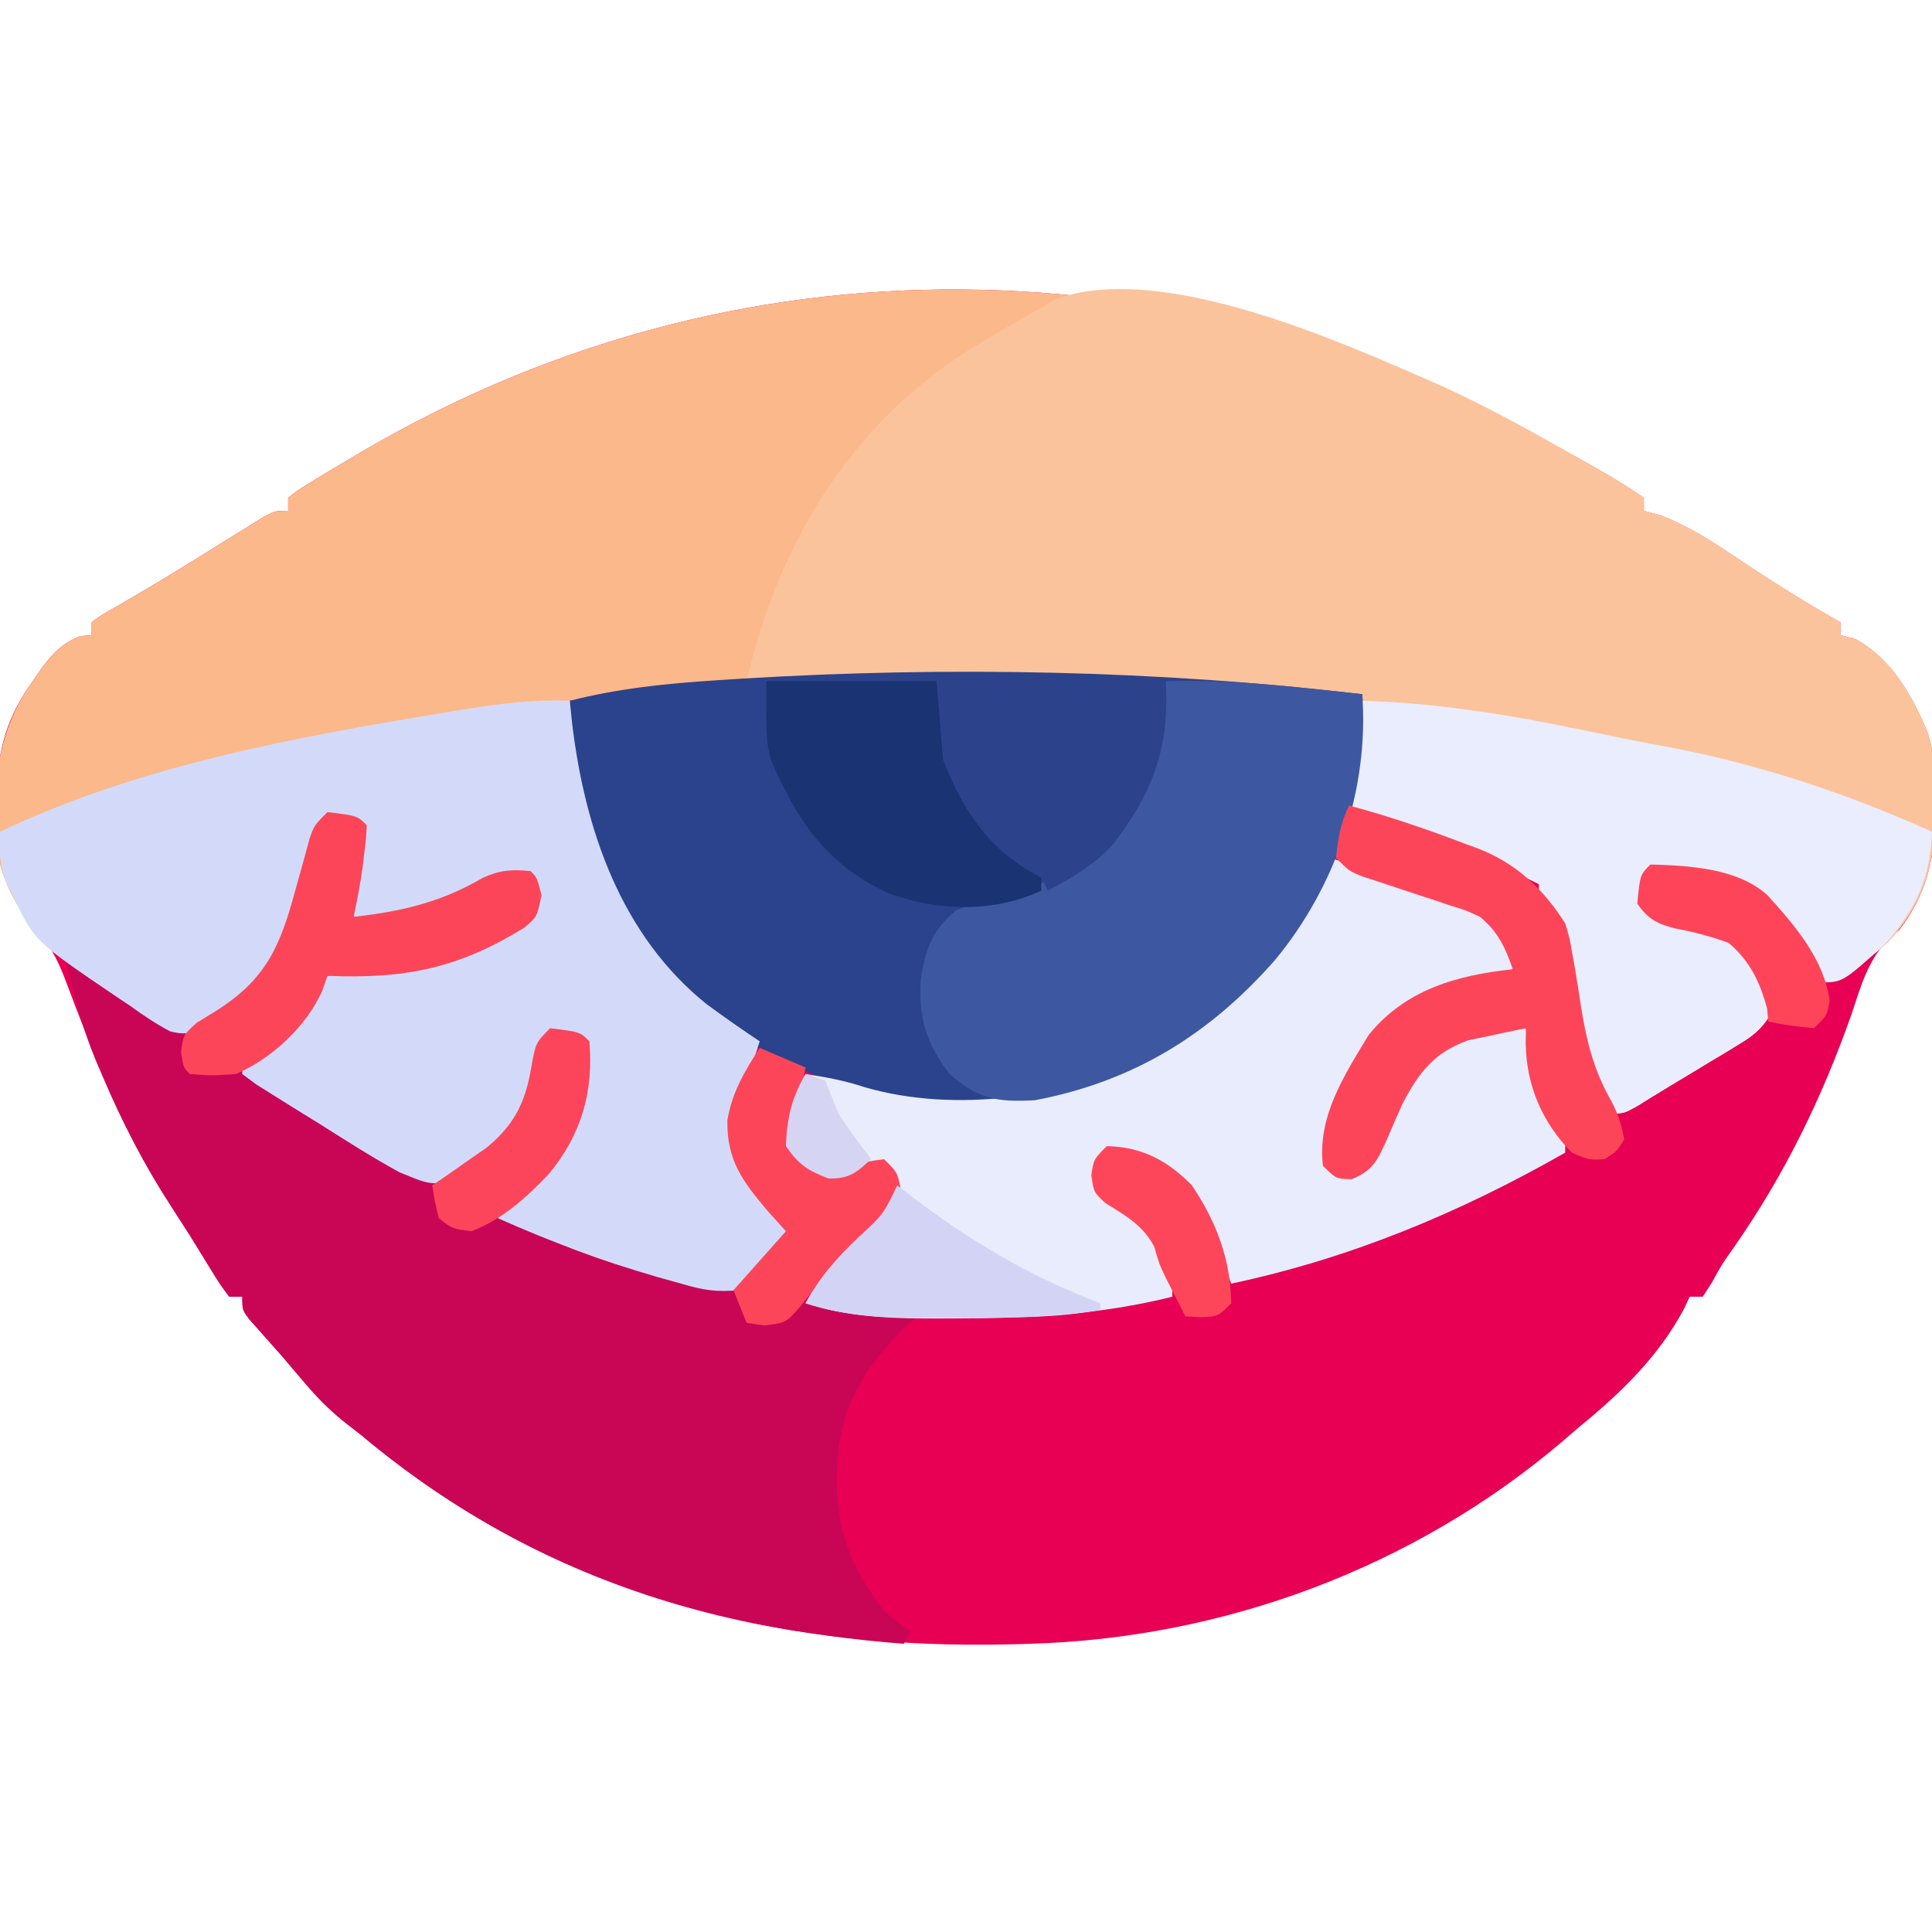
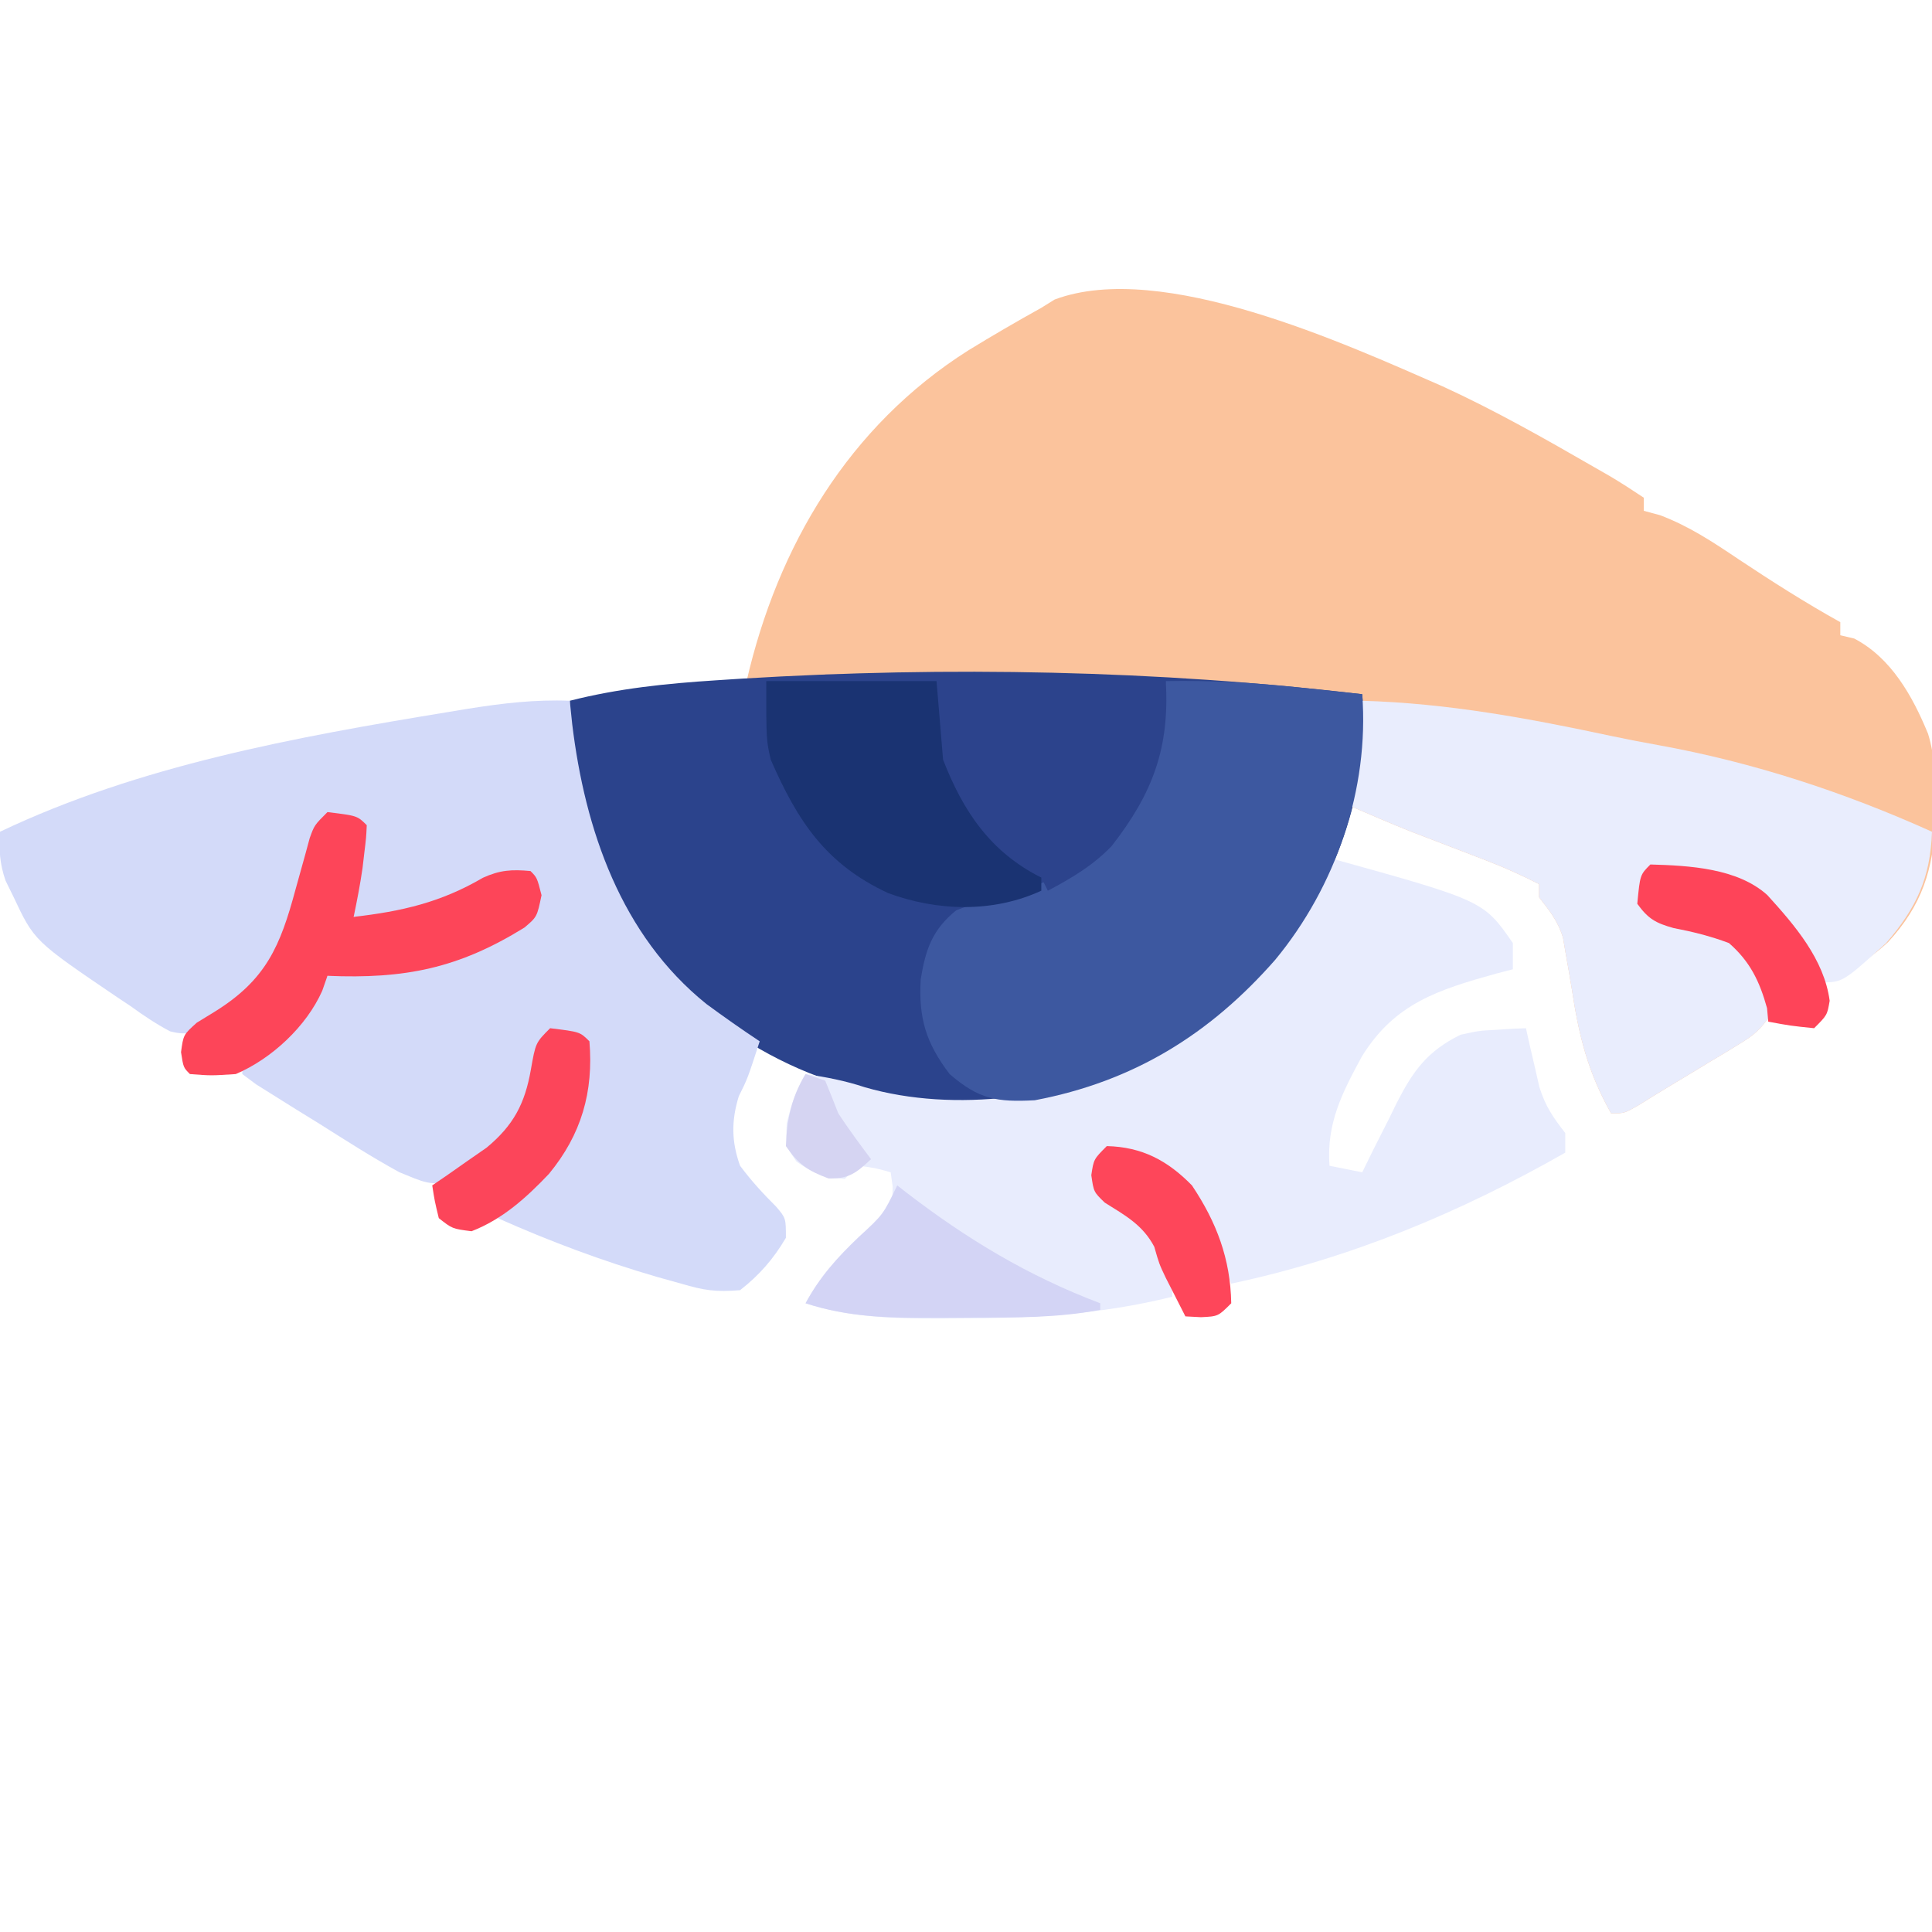
<svg xmlns="http://www.w3.org/2000/svg" width="295" height="295">
-   <path d="M0 0 C0.749 0.429 1.499 0.858 2.271 1.3 C4.05 2.35 5.781 3.48 7.5 4.625 C7.5 5.285 7.5 5.945 7.5 6.625 C8.724 6.954 8.724 6.954 9.973 7.289 C14.405 8.968 18.019 11.367 21.938 14 C27.04 17.392 32.143 20.647 37.5 23.625 C37.5 24.285 37.5 24.945 37.5 25.625 C38.201 25.79 38.903 25.955 39.625 26.125 C45.263 29.067 48.528 34.898 50.898 40.669 C51.993 44.227 52.03 47.738 52 51.438 C51.995 52.624 51.995 52.624 51.989 53.834 C51.807 60.278 50.473 65.418 46.5 70.625 C45.85 71.19 45.201 71.754 44.531 72.336 C41.613 75.625 40.623 79.246 39.25 83.375 C34.738 96.212 29.052 107.902 21.262 119.074 C19.446 121.622 19.446 121.622 17.895 124.457 C17.434 125.172 16.974 125.888 16.5 126.625 C15.84 126.625 15.18 126.625 14.5 126.625 C14.234 127.196 13.969 127.767 13.695 128.355 C9.791 135.769 3.911 141.39 -2.5 146.625 C-3.324 147.335 -4.147 148.046 -4.996 148.777 C-27.691 168.047 -56.745 178.833 -86.5 179.625 C-87.183 179.645 -87.866 179.666 -88.57 179.687 C-125.94 180.672 -159.556 171.936 -188.5 147.625 C-189.383 146.937 -190.266 146.248 -191.176 145.539 C-193.347 143.751 -195.121 141.952 -196.938 139.812 C-197.525 139.123 -198.113 138.433 -198.719 137.723 C-199.307 137.03 -199.894 136.338 -200.5 135.625 C-201.382 134.633 -201.382 134.633 -202.281 133.621 C-202.828 133.004 -203.374 132.386 -203.938 131.75 C-204.431 131.196 -204.925 130.641 -205.434 130.07 C-206.5 128.625 -206.5 128.625 -206.5 126.625 C-207.16 126.625 -207.82 126.625 -208.5 126.625 C-209.945 124.676 -209.945 124.676 -211.625 121.938 C-214.488 117.269 -214.488 117.269 -217.457 112.668 C-224.541 101.783 -229.131 89.926 -233.688 77.812 C-234.82 74.917 -236.015 72.776 -238.062 70.438 C-243.047 64.686 -244.06 59.19 -244 51.812 C-243.996 51.02 -243.991 50.228 -243.987 49.411 C-243.797 42.865 -242.362 37.995 -238.5 32.625 C-238.069 32 -237.639 31.375 -237.195 30.73 C-235.409 28.361 -233.99 26.81 -231.188 25.75 C-230.631 25.709 -230.074 25.668 -229.5 25.625 C-229.5 24.965 -229.5 24.305 -229.5 23.625 C-227.945 22.504 -227.945 22.504 -225.625 21.188 C-222.017 19.103 -218.44 16.982 -214.898 14.785 C-214.093 14.286 -213.287 13.787 -212.457 13.273 C-210.826 12.262 -209.198 11.249 -207.571 10.233 C-206.815 9.767 -206.06 9.301 -205.281 8.82 C-204.601 8.398 -203.921 7.975 -203.221 7.54 C-201.5 6.625 -201.5 6.625 -199.5 6.625 C-199.5 5.965 -199.5 5.305 -199.5 4.625 C-197.95 3.423 -197.95 3.423 -195.758 2.086 C-194.948 1.592 -194.139 1.098 -193.305 0.589 C-192.421 0.064 -191.536 -0.46 -190.625 -1 C-189.717 -1.539 -188.809 -2.078 -187.873 -2.634 C-128.081 -37.489 -58.915 -33.973 0 0 Z " fill="#E70054" transform="translate(243.5,71.375)" />
-   <path d="M0 0 C0.749 0.429 1.499 0.858 2.271 1.3 C4.05 2.35 5.781 3.48 7.5 4.625 C7.5 5.285 7.5 5.945 7.5 6.625 C8.724 6.954 8.724 6.954 9.973 7.289 C14.405 8.968 18.019 11.367 21.938 14 C27.04 17.392 32.143 20.647 37.5 23.625 C37.5 24.285 37.5 24.945 37.5 25.625 C38.201 25.79 38.903 25.955 39.625 26.125 C45.263 29.067 48.528 34.898 50.898 40.669 C51.993 44.227 52.031 47.738 52 51.438 C51.994 52.23 51.989 53.022 51.983 53.839 C51.754 61.362 49.953 66.881 44.785 72.484 C41.575 75.435 38.603 77.108 34.5 78.625 C33.955 77.629 33.955 77.629 33.398 76.613 C28.577 67.917 28.577 67.917 20.297 62.887 C16.355 61.927 12.57 61.362 8.5 61.625 C7.82 64.022 7.82 64.022 7.5 66.625 C9.951 69.076 11.521 69.205 14.875 69.938 C18.554 70.893 20.203 71.343 23 74 C23.495 74.866 23.99 75.733 24.5 76.625 C25.119 77.471 25.738 78.316 26.375 79.188 C27.5 81.625 27.5 81.625 26.79 83.623 C25.369 85.829 24.213 86.751 21.98 88.098 C21.288 88.522 20.595 88.947 19.881 89.385 C19.157 89.815 18.433 90.245 17.688 90.688 C16.975 91.121 16.263 91.555 15.529 92.002 C14.147 92.842 12.762 93.676 11.373 94.504 C9.774 95.461 8.192 96.445 6.613 97.434 C4.5 98.625 4.5 98.625 2.5 98.625 C-1.06 92.335 -2.426 86.731 -3.5 79.625 C-3.798 77.81 -4.11 75.997 -4.438 74.188 C-4.57 73.405 -4.703 72.623 -4.84 71.816 C-5.606 69.273 -6.879 67.705 -8.5 65.625 C-8.5 64.965 -8.5 64.305 -8.5 63.625 C-11.149 62.261 -13.8 61.069 -16.582 60.004 C-17.733 59.56 -17.733 59.56 -18.908 59.107 C-19.702 58.804 -20.495 58.5 -21.312 58.188 C-22.882 57.586 -24.451 56.983 -26.02 56.379 C-26.712 56.114 -27.404 55.849 -28.116 55.576 C-31.268 54.318 -34.381 52.962 -37.5 51.625 C-36.84 46.015 -36.18 40.405 -35.5 34.625 C-37.944 34.656 -37.944 34.656 -40.438 34.688 C-43.886 34.731 -47.218 34.569 -50.637 34.156 C-85.13 30.106 -122.086 31.553 -156.5 35.625 C-154.801 51.911 -150.589 67.748 -138.5 79.625 C-134.95 82.478 -131.294 85.107 -127.5 87.625 C-129.352 93.328 -129.352 93.328 -130.688 96 C-131.853 99.765 -131.811 102.95 -130.5 106.625 C-128.806 108.894 -127.005 110.87 -124.996 112.863 C-123.5 114.625 -123.5 114.625 -123.5 117.625 C-125.373 120.829 -127.57 123.346 -130.5 125.625 C-134.26 125.923 -135.982 125.66 -139.5 124.625 C-140.725 124.283 -141.949 123.942 -143.211 123.59 C-151.545 121.167 -159.567 118.156 -167.5 114.625 C-166.778 113.924 -166.056 113.222 -165.312 112.5 C-158.897 105.993 -154.351 100.099 -154.312 90.562 C-154.374 89.593 -154.436 88.624 -154.5 87.625 C-156.15 87.295 -157.8 86.965 -159.5 86.625 C-161.018 89.228 -161.757 91.645 -162.375 94.562 C-164.068 101.447 -168.58 104.646 -174.086 108.684 C-177.512 110.02 -179.122 108.962 -182.5 107.625 C-186.74 105.314 -190.79 102.699 -194.875 100.125 C-195.993 99.435 -197.11 98.746 -198.262 98.035 C-199.845 97.043 -199.845 97.043 -201.461 96.031 C-202.428 95.426 -203.395 94.821 -204.392 94.197 C-205.436 93.419 -205.436 93.419 -206.5 92.625 C-206.5 91.965 -206.5 91.305 -206.5 90.625 C-205.08 89.712 -203.659 88.802 -202.23 87.902 C-198.653 85.262 -195.49 81.605 -193.5 77.625 C-190.945 77.352 -190.945 77.352 -187.625 77.25 C-178.193 76.66 -170.464 73.581 -162.5 68.625 C-162.5 66.645 -162.5 64.665 -162.5 62.625 C-167.248 62.942 -170.602 64.06 -174.875 66.188 C-180.097 68.701 -183.759 69.096 -189.5 68.625 C-189.17 64.005 -188.84 59.385 -188.5 54.625 C-190.15 54.295 -191.8 53.965 -193.5 53.625 C-195.68 58.204 -197.022 62.635 -198.25 67.562 C-200.552 75.768 -204.01 80.646 -211.23 85.109 C-213.687 86.285 -214.872 86.787 -217.533 86.101 C-219.681 84.962 -221.596 83.68 -223.562 82.25 C-224.231 81.805 -224.899 81.361 -225.588 80.902 C-233.546 75.504 -240.813 70.236 -243.5 60.625 C-244.901 50.593 -244.571 41.068 -238.5 32.625 C-238.069 32 -237.639 31.375 -237.195 30.73 C-235.409 28.361 -233.99 26.81 -231.188 25.75 C-230.631 25.709 -230.074 25.668 -229.5 25.625 C-229.5 24.965 -229.5 24.305 -229.5 23.625 C-227.945 22.504 -227.945 22.504 -225.625 21.188 C-222.017 19.103 -218.44 16.982 -214.898 14.785 C-214.093 14.286 -213.287 13.787 -212.457 13.273 C-210.826 12.262 -209.198 11.249 -207.571 10.233 C-206.815 9.767 -206.06 9.301 -205.281 8.82 C-204.601 8.398 -203.921 7.975 -203.221 7.54 C-201.5 6.625 -201.5 6.625 -199.5 6.625 C-199.5 5.965 -199.5 5.305 -199.5 4.625 C-197.95 3.423 -197.95 3.423 -195.758 2.086 C-194.948 1.592 -194.139 1.098 -193.305 0.589 C-192.421 0.064 -191.536 -0.46 -190.625 -1 C-189.717 -1.539 -188.809 -2.078 -187.873 -2.634 C-128.081 -37.489 -58.915 -33.973 0 0 Z " fill="#FBB88B" transform="translate(243.5,71.375)" />
  <path d="M0 0 C7.993 3.66 15.63 8.001 23.241 12.39 C23.99 12.819 24.739 13.248 25.511 13.69 C27.29 14.74 29.021 15.87 30.741 17.015 C30.741 17.675 30.741 18.335 30.741 19.015 C31.965 19.343 31.965 19.343 33.213 19.679 C37.646 21.357 41.259 23.756 45.178 26.39 C50.28 29.782 55.384 33.036 60.741 36.015 C60.741 36.675 60.741 37.335 60.741 38.015 C61.442 38.18 62.143 38.345 62.866 38.515 C68.504 41.456 71.769 47.287 74.139 53.058 C75.234 56.617 75.272 60.128 75.241 63.827 C75.235 64.62 75.229 65.412 75.223 66.229 C74.995 73.752 73.194 79.271 68.026 84.874 C64.815 87.825 61.844 89.497 57.741 91.015 C57.377 90.351 57.014 89.687 56.639 89.003 C51.818 80.306 51.818 80.306 43.538 75.276 C39.595 74.317 35.811 73.752 31.741 74.015 C31.061 76.412 31.061 76.412 30.741 79.015 C33.192 81.466 34.762 81.594 38.116 82.327 C41.795 83.283 43.444 83.732 46.241 86.39 C46.736 87.256 47.231 88.122 47.741 89.015 C48.359 89.86 48.978 90.706 49.616 91.577 C50.741 94.015 50.741 94.015 50.031 96.012 C48.61 98.218 47.454 99.14 45.221 100.487 C44.528 100.912 43.835 101.337 43.122 101.774 C42.398 102.204 41.674 102.634 40.928 103.077 C39.86 103.728 39.86 103.728 38.77 104.392 C37.388 105.232 36.002 106.066 34.613 106.894 C33.015 107.851 31.433 108.834 29.854 109.823 C27.741 111.015 27.741 111.015 25.741 111.015 C22.18 104.725 20.815 99.12 19.741 92.015 C19.443 90.2 19.131 88.387 18.803 86.577 C18.67 85.795 18.538 85.012 18.401 84.206 C17.635 81.662 16.361 80.095 14.741 78.015 C14.741 77.355 14.741 76.695 14.741 76.015 C12.091 74.65 9.441 73.459 6.659 72.394 C5.507 71.95 5.507 71.95 4.333 71.497 C3.539 71.193 2.746 70.89 1.928 70.577 C0.359 69.975 -1.21 69.373 -2.779 68.769 C-3.471 68.504 -4.163 68.239 -4.876 67.966 C-8.028 66.708 -11.14 65.352 -14.259 64.015 C-13.599 58.405 -12.939 52.795 -12.259 47.015 C-14.703 47.046 -14.703 47.046 -17.197 47.077 C-20.66 47.121 -24.009 46.956 -27.443 46.546 C-32.75 45.924 -38.046 45.656 -43.384 45.452 C-45.044 45.388 -45.044 45.388 -46.737 45.323 C-66.565 44.674 -86.423 44.934 -106.259 45.015 C-101.508 24.392 -90.668 6.099 -72.435 -5.466 C-68.756 -7.726 -65.032 -9.886 -61.259 -11.985 C-60.254 -12.61 -60.254 -12.61 -59.228 -13.247 C-42.845 -19.391 -14.612 -6.373 0 0 Z " fill="#FBC39C" transform="translate(220.259,58.985)" />
-   <path d="M0 0 C4.556 0.556 4.556 0.556 6 2 C5.914 3.891 5.914 3.891 5.625 6.25 C5.49 7.402 5.49 7.402 5.352 8.578 C4.989 11.075 4.517 13.531 4 16 C11.362 15.152 17.317 13.787 23.746 10.023 C26.356 8.838 28.164 8.737 31 9 C32 10 32 10 32.688 12.688 C32 16 32 16 30.086 17.625 C19.998 23.871 11.816 25.493 0 25 C-0.391 26.121 -0.391 26.121 -0.789 27.266 C-2.022 30.05 -3.224 31.627 -5.375 33.75 C-5.96 34.343 -6.545 34.936 -7.148 35.547 C-9.124 37.097 -10.546 37.589 -13 38 C-13 38.66 -13 39.32 -13 40 C-12.337 40.229 -11.675 40.459 -10.992 40.695 C-7.111 42.387 -3.683 44.594 -0.125 46.875 C8.239 53.2 8.239 53.2 17.5 55.562 C18.325 55.047 19.15 54.531 20 54 C20.87 53.462 20.87 53.462 21.758 52.914 C27.311 49.266 29.683 45.846 31.062 39.312 C31.198 38.546 31.333 37.779 31.473 36.988 C32 35 32 35 34 33 C38.556 33.556 38.556 33.556 40 35 C40.557 41.685 39.381 47.764 35.348 53.246 C32.696 56.301 29.859 59.142 27 62 C45.105 70.352 45.105 70.352 64 71 C65.87 69.187 65.87 69.187 67.312 66.938 C67.824 66.204 68.336 65.471 68.863 64.715 C69.238 64.149 69.614 63.583 70 63 C69.518 62.553 69.036 62.105 68.539 61.645 C61.823 55.216 61.823 55.216 61 51 C61.199 44.819 62.664 41.165 66 36 C68.31 36.99 70.62 37.98 73 39 C72.856 39.681 72.711 40.361 72.562 41.062 C72.284 42.517 72.284 42.517 72 44 C71.711 45.176 71.422 46.351 71.125 47.562 C70.602 51.122 70.602 51.122 73.188 53.5 C75.766 55.207 75.766 55.207 78 54.812 C78.66 54.544 79.32 54.276 80 54 C82.625 53.312 82.625 53.312 85 53 C87 55 87 55 87.496 57.238 C86.755 61.363 84.028 63.464 81.062 66.188 C77.042 69.71 77.042 69.71 74 74 C79.329 75.701 84.431 76.52 90 77 C89.299 77.639 88.597 78.279 87.875 78.938 C81.3 85.493 77.861 91.966 77.75 101.25 C77.746 109.899 79.764 115.019 85 122 C87.106 123.833 87.106 123.833 89 125 C88.67 125.66 88.34 126.32 88 127 C56.44 124.52 29.48 115.562 5 95 C4.117 94.312 3.234 93.623 2.324 92.914 C0.153 91.126 -1.621 89.327 -3.438 87.188 C-4.025 86.498 -4.613 85.808 -5.219 85.098 C-5.807 84.405 -6.394 83.713 -7 83 C-7.588 82.339 -8.176 81.677 -8.781 80.996 C-9.328 80.379 -9.874 79.761 -10.438 79.125 C-10.931 78.571 -11.425 78.016 -11.934 77.445 C-13 76 -13 76 -13 74 C-13.66 74 -14.32 74 -15 74 C-16.445 72.051 -16.445 72.051 -18.125 69.312 C-20.988 64.644 -20.988 64.644 -23.957 60.043 C-28.106 53.669 -31.404 47.241 -34.375 40.25 C-34.876 39.08 -34.876 39.08 -35.386 37.887 C-37.538 32.656 -38.906 27.55 -40 22 C-39.299 22.459 -38.597 22.918 -37.875 23.391 C-32.375 26.948 -26.925 30.205 -21 33 C-19.577 32.115 -18.162 31.216 -16.75 30.312 C-15.961 29.814 -15.172 29.315 -14.359 28.801 C-8.295 24.172 -6.789 18.905 -4.875 11.812 C-4.378 10.005 -3.876 8.199 -3.367 6.395 C-3.152 5.599 -2.936 4.803 -2.714 3.984 C-2 2 -2 2 0 0 Z " fill="#C90655" transform="translate(50,124)" />
  <path d="M0 0 C1.316 13.806 -3.824 27.964 -12 39 C-21.82 50.862 -34.411 59.859 -50 62 C-69.236 63.677 -85.354 60.483 -100.75 48.188 C-112.489 37.303 -120.411 22.697 -121.105 6.547 C-121.122 4.698 -121.07 2.848 -121 1 C-113.555 -0.889 -106.281 -1.633 -98.625 -2.125 C-97.327 -2.209 -96.029 -2.293 -94.692 -2.38 C-63.279 -4.282 -31.242 -3.669 0 0 Z " fill="#2B438C" transform="translate(208,106)" />
  <path d="M0 0 C0.124 1.186 0.247 2.372 0.375 3.594 C2.318 19.659 7.818 35.818 20.883 46.316 C23.55 48.278 26.242 50.17 29 52 C27.148 57.703 27.148 57.703 25.812 60.375 C24.647 64.14 24.689 67.325 26 71 C27.694 73.269 29.495 75.245 31.504 77.238 C33 79 33 79 33 82 C31.127 85.204 28.93 87.721 26 90 C22.24 90.298 20.518 90.035 17 89 C15.163 88.488 15.163 88.488 13.289 87.965 C4.955 85.542 -3.067 82.531 -11 79 C-10.278 78.299 -9.556 77.597 -8.812 76.875 C-2.397 70.368 2.149 64.474 2.188 54.938 C2.126 53.968 2.064 52.999 2 52 C0.35 51.67 -1.3 51.34 -3 51 C-4.518 53.603 -5.257 56.02 -5.875 58.938 C-7.568 65.822 -12.08 69.021 -17.586 73.059 C-21.012 74.395 -22.622 73.337 -26 72 C-30.24 69.689 -34.29 67.074 -38.375 64.5 C-39.493 63.81 -40.61 63.121 -41.762 62.41 C-42.817 61.749 -43.873 61.088 -44.961 60.406 C-45.928 59.801 -46.895 59.196 -47.892 58.572 C-48.588 58.053 -49.283 57.535 -50 57 C-50 56.34 -50 55.68 -50 55 C-48.58 54.087 -47.159 53.177 -45.73 52.277 C-42.153 49.637 -38.99 45.98 -37 42 C-34.445 41.727 -34.445 41.727 -31.125 41.625 C-21.693 41.035 -13.964 37.956 -6 33 C-6 31.02 -6 29.04 -6 27 C-10.748 27.317 -14.102 28.435 -18.375 30.562 C-23.597 33.076 -27.259 33.471 -33 33 C-32.67 28.38 -32.34 23.76 -32 19 C-33.65 18.67 -35.3 18.34 -37 18 C-39.18 22.579 -40.522 27.01 -41.75 31.938 C-44.052 40.143 -47.51 45.021 -54.73 49.484 C-57.187 50.66 -58.372 51.162 -61.033 50.476 C-63.181 49.337 -65.096 48.055 -67.062 46.625 C-67.731 46.18 -68.399 45.736 -69.088 45.277 C-81.765 36.678 -81.765 36.678 -84.938 29.938 C-85.539 28.714 -85.539 28.714 -86.152 27.465 C-87.061 24.823 -87.163 22.773 -87 20 C-65.719 9.873 -41.84 5.546 -18.75 1.75 C-17.69 1.574 -16.63 1.399 -15.537 1.218 C-10.291 0.387 -5.312 -0.21 0 0 Z " fill="#D3DAF9" transform="translate(87,107)" />
  <path d="M0 0 C23.521 6.531 23.521 6.531 28 13 C28 14.32 28 15.64 28 17 C27.154 17.219 26.309 17.438 25.438 17.664 C16.53 20.154 9.966 22.215 4.961 30.289 C1.94 35.851 -0.474 40.521 0 47 C1.65 47.33 3.3 47.66 5 48 C5.58 46.819 6.16 45.638 6.758 44.422 C7.546 42.864 8.335 41.307 9.125 39.75 C9.693 38.584 9.693 38.584 10.273 37.395 C12.779 32.509 14.913 29.517 20 27 C22.773 26.391 22.773 26.391 25.375 26.25 C26.249 26.193 27.123 26.137 28.023 26.078 C28.676 26.052 29.328 26.027 30 26 C30.182 26.82 30.364 27.64 30.551 28.484 C30.802 29.562 31.054 30.64 31.312 31.75 C31.556 32.817 31.8 33.885 32.051 34.984 C32.985 37.951 34.123 39.582 36 42 C36 42.99 36 43.98 36 45 C19.863 54.193 3.198 61.137 -15 65 C-15.454 63.788 -15.454 63.788 -15.918 62.551 C-18.992 54.71 -21.962 48.617 -30 45 C-32.742 45.213 -32.742 45.213 -35 46 C-35.319 48.379 -35.319 48.379 -35 51 C-33.37 52.649 -33.37 52.649 -31.188 53.875 C-26.887 56.821 -25.5 59.033 -24 64 C-24 64.99 -24 65.98 -24 67 C-34.976 69.74 -45.797 70.31 -57.062 70.312 C-57.74 70.316 -58.417 70.319 -59.115 70.322 C-66.378 70.343 -73.052 70.222 -80 68 C-77.221 62.831 -73.371 59.427 -69.082 55.5 C-66.756 53.177 -66.756 53.177 -66.699 50.188 C-66.848 49.105 -66.848 49.105 -67 48 C-69.397 47.32 -69.397 47.32 -72 47 C-72.66 47.66 -73.32 48.32 -74 49 C-77.115 48.836 -78.797 48.139 -81.375 46.375 C-83 44 -83 44 -82.875 40.5 C-82.167 37.669 -81.488 35.481 -80 33 C-76.86 33.46 -73.963 34.012 -70.945 35.016 C-57.146 39.002 -40.227 36.619 -27.613 30.305 C-14.505 22.784 -6.781 13.146 0 0 Z " fill="#E8ECFD" transform="translate(203,131)" />
  <path d="M0 0 C13.1 0.382 25.377 2.672 38.177 5.41 C40.537 5.903 42.896 6.362 45.27 6.785 C59.688 9.394 73.65 13.978 87 20 C86.742 27.085 84.626 31.621 80 37 C73.359 43 73.359 43 70 43 C68.703 40.988 68.703 40.988 67.25 38.312 C64.223 33.156 61.727 29.249 55.797 27.262 C51.855 26.302 48.07 25.737 44 26 C43.32 28.397 43.32 28.397 43 31 C45.451 33.451 47.021 33.58 50.375 34.312 C54.054 35.268 55.703 35.718 58.5 38.375 C58.995 39.241 59.49 40.108 60 41 C60.619 41.846 61.237 42.691 61.875 43.562 C63 46 63 46 62.29 47.998 C60.869 50.204 59.713 51.126 57.48 52.473 C56.788 52.897 56.095 53.322 55.381 53.76 C54.657 54.19 53.933 54.62 53.188 55.062 C52.475 55.496 51.763 55.93 51.029 56.377 C49.647 57.217 48.262 58.051 46.873 58.879 C45.274 59.836 43.692 60.82 42.113 61.809 C40 63 40 63 38 63 C34.44 56.71 33.074 51.106 32 44 C31.702 42.185 31.39 40.372 31.062 38.562 C30.863 37.389 30.863 37.389 30.66 36.191 C29.894 33.648 28.621 32.08 27 30 C27 29.34 27 28.68 27 28 C24.351 26.636 21.7 25.444 18.918 24.379 C18.15 24.083 17.383 23.787 16.592 23.482 C15.402 23.027 15.402 23.027 14.188 22.562 C12.618 21.961 11.049 21.358 9.48 20.754 C8.788 20.489 8.096 20.224 7.384 19.951 C4.232 18.693 1.119 17.337 -2 16 C-1.34 10.72 -0.68 5.44 0 0 Z " fill="#E9EDFD" transform="translate(208,107)" />
  <path d="M0 0 C6.95 -0.135 13.719 0.243 20.625 1 C21.534 1.095 22.443 1.191 23.379 1.289 C25.586 1.521 27.793 1.758 30 2 C31.099 16.451 25.957 31.389 16.706 42.563 C6.719 53.945 -4.943 61.151 -20 64 C-25.784 64.304 -28.541 63.864 -33 60 C-36.609 55.252 -37.765 51.472 -37.41 45.492 C-36.664 40.959 -35.646 37.955 -32 35 C-28.693 33.724 -25.437 32.717 -22.024 31.783 C-14.196 29.619 -9.266 26.592 -5.125 19.438 C-4.397 17.968 -3.686 16.49 -3 15 C-2.381 13.793 -2.381 13.793 -1.75 12.562 C-0.548 8.454 -0.332 4.254 0 0 Z " fill="#3D58A0" transform="translate(178,104)" />
-   <path d="M0 0 C6.059 1.625 11.958 3.631 17.812 5.875 C18.446 6.107 19.08 6.339 19.733 6.579 C25.587 8.877 29.647 12.725 33 18 C33.66 20.191 33.66 20.191 34.062 22.562 C34.221 23.438 34.38 24.313 34.543 25.215 C34.849 27.08 35.143 28.947 35.426 30.816 C36.281 36.162 37.398 40.529 40.098 45.246 C41.088 47.17 41.651 48.865 42 51 C40.875 52.812 40.875 52.812 39 54 C36.625 54.125 36.625 54.125 34 53 C29.485 48.394 27.06 42.773 26.957 36.289 C26.978 35.156 26.978 35.156 27 34 C25.1 34.373 23.205 34.774 21.312 35.188 C19.729 35.518 19.729 35.518 18.113 35.855 C12.962 37.749 10.669 40.725 8.156 45.516 C7.305 47.393 6.487 49.281 5.684 51.18 C4.289 54.228 3.585 55.764 0.406 57.047 C-2 57 -2 57 -4 55 C-4.884 47.491 -0.755 41.207 3 35 C8.625 28.101 16.442 25.891 25 25 C23.802 21.592 22.772 19.332 20 17 C17.834 15.996 17.834 15.996 15.402 15.246 C14.519 14.949 13.635 14.652 12.725 14.346 C11.805 14.046 10.885 13.746 9.938 13.438 C8.112 12.837 6.287 12.232 4.465 11.621 C3.657 11.357 2.848 11.094 2.015 10.822 C0 10 0 10 -2 8 C-1.693 5.057 -1.327 2.655 0 0 Z " fill="#FD4559" transform="translate(206,123)" />
  <path d="M0 0 C4.673 -0.025 9.346 -0.043 14.02 -0.055 C15.601 -0.06 17.183 -0.067 18.764 -0.075 C29.883 -0.136 40.908 0.217 52 1 C52.625 11.189 49.997 18.164 43.727 26.203 C40.9 29.145 37.588 31.106 34 33 C33.67 32.34 33.34 31.68 33 31 C32.239 30.715 31.479 30.43 30.695 30.137 C24.926 27.704 21.155 21.913 18 16.688 C16.556 11.362 16.814 6.51 17 1 C11.39 1 5.78 1 0 1 C0 0.67 0 0.34 0 0 Z " fill="#2C438C" transform="translate(126,103)" />
  <path d="M0 0 C8.58 0 17.16 0 26 0 C26.33 3.96 26.66 7.92 27 12 C30.057 19.875 34.242 26.121 42 30 C42 30.66 42 31.32 42 32 C34.655 35.394 26.169 35.148 18.625 32.375 C9.09 27.94 4.808 21.419 0.688 12 C0 9 0 9 0 0 Z " fill="#1A3372" transform="translate(117,104)" />
  <path d="M0 0 C4.556 0.556 4.556 0.556 6 2 C5.914 3.891 5.914 3.891 5.625 6.25 C5.535 7.018 5.445 7.787 5.352 8.578 C4.989 11.075 4.517 13.531 4 16 C11.362 15.152 17.317 13.787 23.746 10.023 C26.356 8.838 28.164 8.737 31 9 C32 10 32 10 32.688 12.688 C32 16 32 16 30.086 17.625 C19.998 23.871 11.816 25.493 0 25 C-0.262 25.75 -0.523 26.5 -0.793 27.273 C-3.202 32.716 -8.531 37.676 -14 40 C-17.75 40.25 -17.75 40.25 -21 40 C-22 39 -22 39 -22.359 36.656 C-22 34 -22 34 -19.953 32.156 C-19.061 31.61 -18.169 31.063 -17.25 30.5 C-9.357 25.608 -7.213 20.479 -4.875 11.812 C-4.378 10.005 -3.876 8.199 -3.367 6.395 C-3.152 5.599 -2.936 4.803 -2.714 3.984 C-2 2 -2 2 0 0 Z " fill="#FD4559" transform="translate(50,124)" />
-   <path d="M0 0 C3.465 1.485 3.465 1.485 7 3 C6.856 3.681 6.711 4.361 6.562 5.062 C6.377 6.032 6.191 7.001 6 8 C5.711 9.176 5.423 10.351 5.125 11.562 C4.602 15.122 4.602 15.122 7.188 17.5 C9.766 19.207 9.766 19.207 12 18.812 C12.66 18.544 13.32 18.276 14 18 C16.625 17.312 16.625 17.312 19 17 C21 19 21 19 21.48 21.254 C20.776 25.282 18.21 27.285 15.312 29.938 C14.244 30.944 13.177 31.953 12.113 32.965 C11.589 33.459 11.065 33.953 10.525 34.462 C8.987 36.013 7.658 37.636 6.312 39.355 C4 42 4 42 0.688 42.375 C-0.643 42.189 -0.643 42.189 -2 42 C-2.66 40.35 -3.32 38.7 -4 37 C-1.36 34.03 1.28 31.06 4 28 C3.072 26.969 2.144 25.938 1.188 24.875 C-2.616 20.378 -5.034 17.163 -4.938 11.062 C-4.209 6.769 -2.346 3.632 0 0 Z " fill="#FD4559" transform="translate(116,160)" />
  <path d="M0 0 C0.45 0.352 0.9 0.704 1.363 1.066 C10.678 8.216 19.992 13.831 31 18 C31 18.33 31 18.66 31 19 C24.585 20.228 18.245 20.186 11.742 20.185 C9.638 20.187 7.534 20.206 5.43 20.225 C-1.336 20.252 -7.53 20.115 -14 18 C-11.802 13.939 -9.209 11.054 -5.875 7.875 C-2.143 4.449 -2.143 4.449 0 0 Z " fill="#D3D4F5" transform="translate(137,181)" />
  <path d="M0 0 C4.556 0.556 4.556 0.556 6 2 C6.644 9.727 4.778 16.23 -0.188 22.25 C-3.629 25.873 -7.284 29.181 -12 31 C-14.938 30.625 -14.938 30.625 -17 29 C-17.629 26.398 -17.629 26.398 -18 24 C-16.861 23.221 -16.861 23.221 -15.699 22.426 C-14.705 21.728 -13.711 21.031 -12.688 20.312 C-11.701 19.628 -10.715 18.944 -9.699 18.238 C-5.59 14.831 -3.848 11.518 -2.938 6.312 C-2.214 2.214 -2.214 2.214 0 0 Z " fill="#FC455A" transform="translate(84,157)" />
  <path d="M0 0 C5.969 0.167 13.293 0.562 17.848 4.664 C22.041 9.275 26.53 14.475 27.375 20.812 C27 23 27 23 25 25 C21.375 24.625 21.375 24.625 18 24 C17.938 23.319 17.876 22.639 17.812 21.938 C16.683 17.856 15.225 14.819 12 12 C9.186 10.939 6.475 10.269 3.523 9.703 C0.789 8.941 -0.345 8.286 -2 6 C-1.579 1.579 -1.579 1.579 0 0 Z " fill="#FE4459" transform="translate(252,132)" />
  <path d="M0 0 C5.393 0.125 9.293 2.215 13 6 C16.768 11.638 18.879 17.216 19 24 C17 26 17 26 14.375 26.125 C13.591 26.084 12.807 26.043 12 26 C11.372 24.772 10.748 23.543 10.125 22.312 C9.751 21.579 9.377 20.846 8.992 20.09 C8 18 8 18 7.25 15.375 C5.496 12.043 2.83 10.598 -0.32 8.625 C-2 7 -2 7 -2.367 4.438 C-2 2 -2 2 0 0 Z " fill="#FE465A" transform="translate(169,175)" />
  <path d="M0 0 C0.99 0.33 1.98 0.66 3 1 C3.683 2.66 4.346 4.328 5 6 C6.577 8.41 8.278 10.688 10 13 C7.734 15.098 6.648 16.016 3.5 15.938 C0.351 14.757 -1.091 13.791 -3 11 C-2.852 6.862 -2.135 3.559 0 0 Z " fill="#D5D4F2" transform="translate(123,164)" />
</svg>